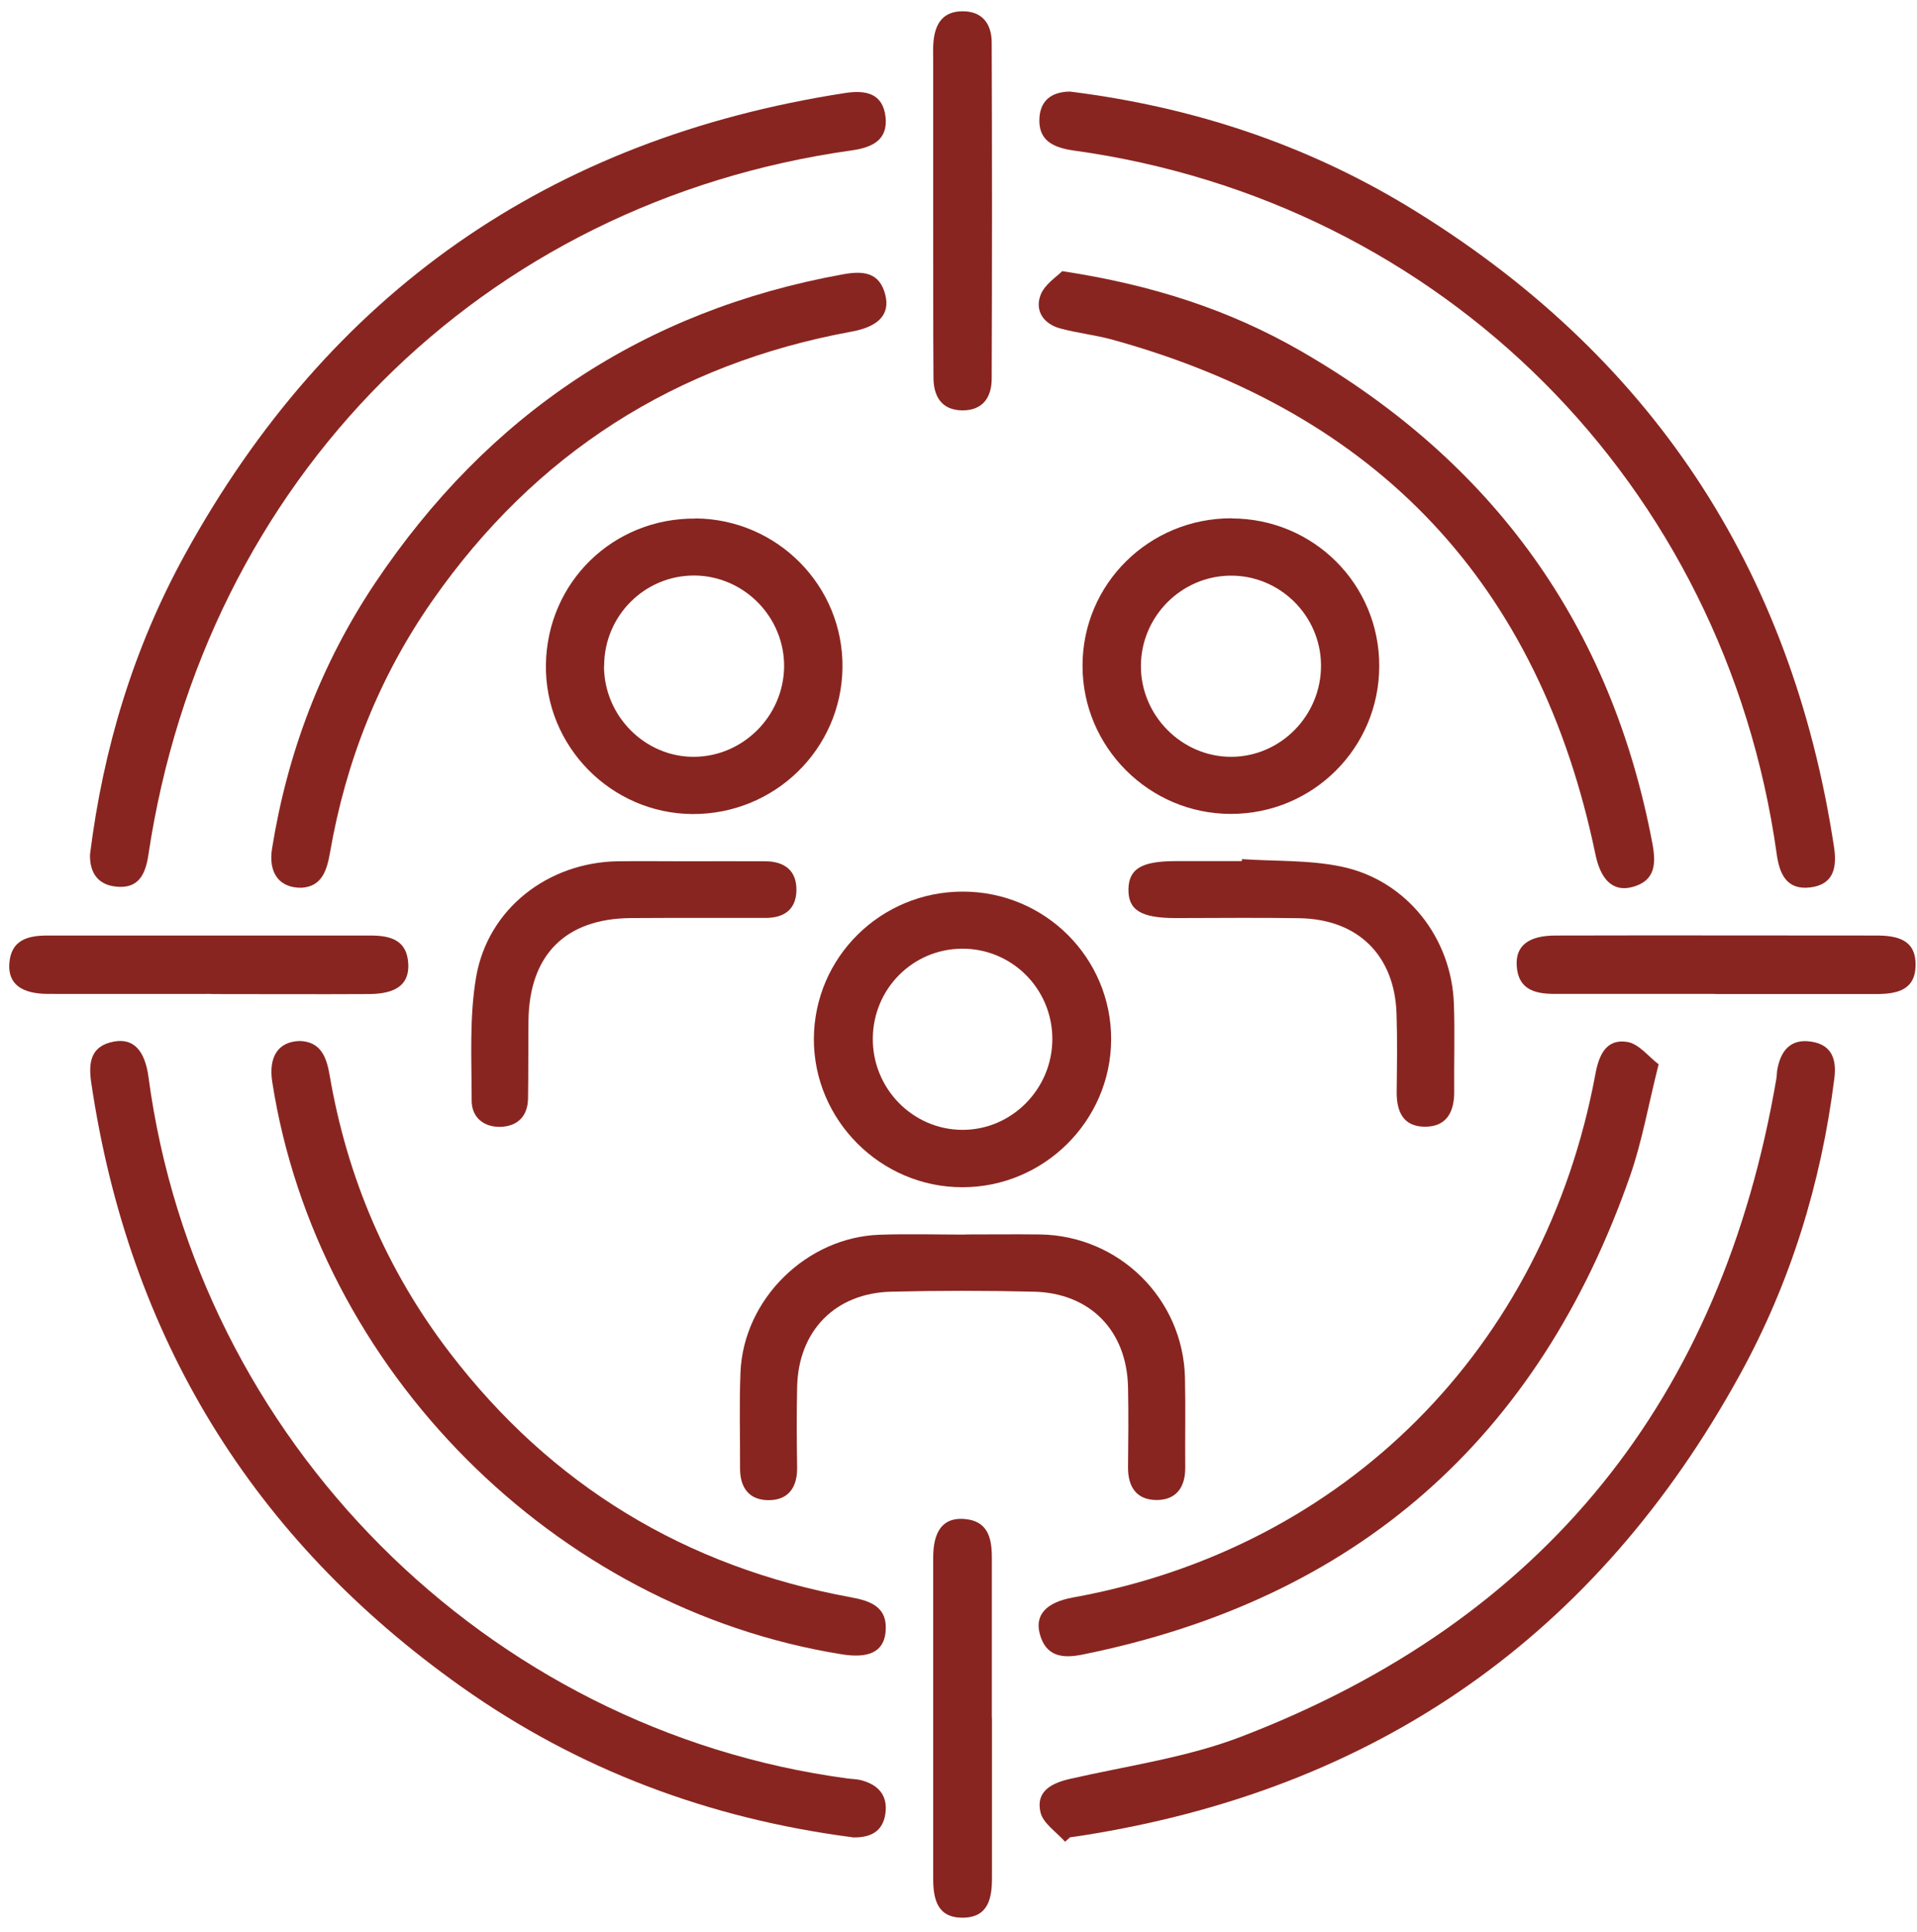
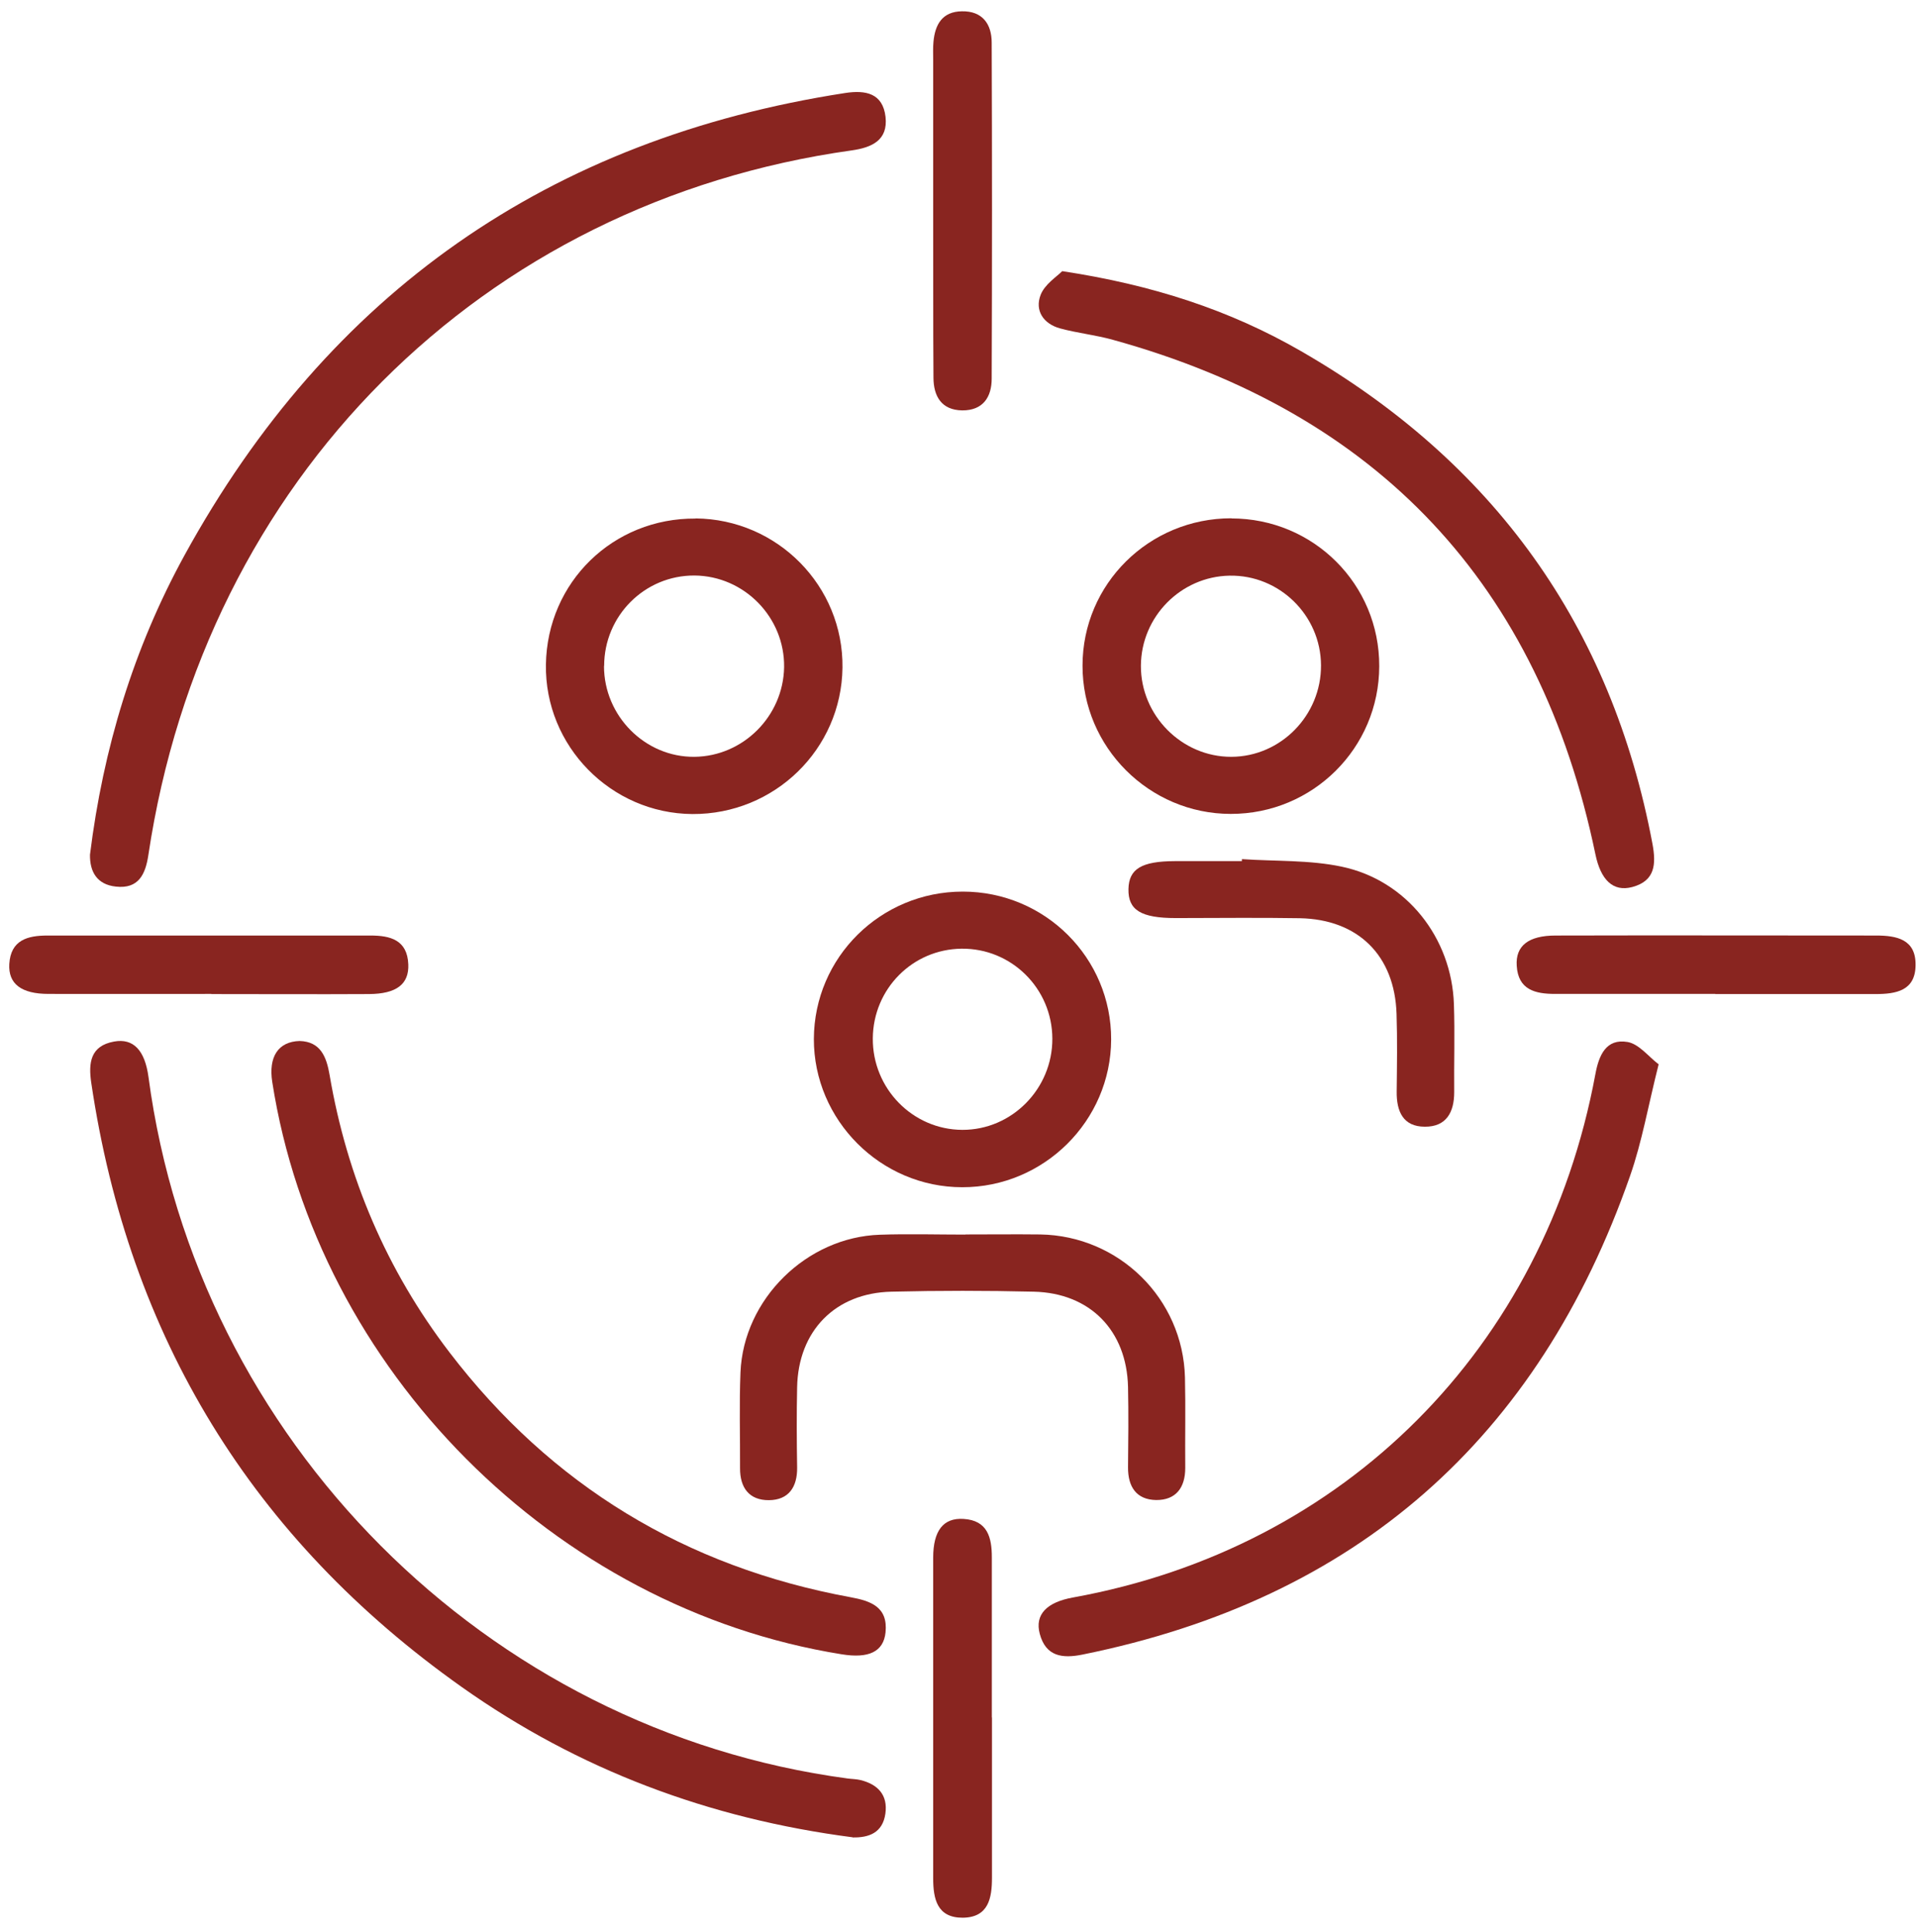
<svg xmlns="http://www.w3.org/2000/svg" width="134" height="135" viewBox="0 0 134 135" fill="none">
  <path d="M6.29 59.73C7.21 52.32 9.33 45.31 12.9 38.8C22.97 20.46 38.39 9.69 59.08 6.5C60.52 6.28 61.71 6.52 61.9 8.17C62.08 9.8 60.95 10.31 59.54 10.51C33.66 14.13 14.3 33.52 10.37 59.76C10.17 61.09 9.69 62.14 8.1 61.96C6.79 61.82 6.27 60.94 6.29 59.72V59.73Z" fill="#892520" />
-   <path d="M74.46 128.72C73.86 128.04 72.91 127.43 72.73 126.65C72.39 125.18 73.5 124.61 74.83 124.31C78.82 123.4 82.94 122.83 86.73 121.38C107.97 113.24 120.35 97.76 124.17 75.38C124.2 75.2 124.2 75.02 124.22 74.84C124.44 73.47 125.13 72.55 126.64 72.8C128.07 73.03 128.39 74.07 128.22 75.38C127.3 82.7 125.16 89.64 121.61 96.09C111.59 114.31 96.26 125.03 75.7 128.27C75.4 128.32 75.1 128.36 74.8 128.4C74.68 128.51 74.56 128.61 74.44 128.72H74.46Z" fill="#892520" />
-   <path d="M74.79 6.4C83.3 7.46 91.17 10.05 98.38 14.41C115.3 24.67 125.23 39.63 128.2 59.2C128.42 60.65 128.16 61.83 126.52 62.02C124.88 62.21 124.38 61.07 124.19 59.66C120.56 33.82 100.84 14.09 75.06 10.52C73.65 10.32 72.54 9.84 72.66 8.2C72.76 6.86 73.7 6.41 74.8 6.4H74.79Z" fill="#892520" />
  <path d="M59.6 128.4C49.58 127.1 40.44 123.68 32.28 117.9C17.64 107.54 9.01 93.44 6.38 75.68C6.17 74.27 6.32 73.09 7.97 72.79C9.33 72.54 10.13 73.41 10.38 75.27C13.76 100.62 33.99 120.91 59.25 124.29C59.55 124.33 59.86 124.33 60.15 124.4C61.36 124.7 62.07 125.44 61.89 126.74C61.7 128.1 60.72 128.43 59.61 128.41L59.6 128.4Z" fill="#892520" />
  <path d="M115.94 74.38C115.21 77.27 114.78 79.78 113.95 82.16C107.53 100.55 94.81 111.76 75.67 115.63C74.25 115.92 73.1 115.76 72.68 114.18C72.32 112.83 73.17 111.97 75.01 111.64C94 108.2 107.96 94.23 111.52 75.06C111.76 73.76 112.26 72.56 113.77 72.82C114.57 72.96 115.24 73.85 115.94 74.38Z" fill="#892520" />
-   <path d="M21.09 62.04C19.51 62.07 18.74 60.99 19.02 59.28C20.1 52.58 22.46 46.36 26.23 40.73C34.1 28.99 44.95 21.7 58.93 19.17C60.36 18.91 61.5 19.03 61.89 20.63C62.22 21.99 61.39 22.83 59.55 23.17C47.21 25.43 37.41 31.69 30.23 41.97C26.52 47.28 24.18 53.18 23.07 59.57C22.85 60.84 22.5 61.94 21.1 62.04H21.09Z" fill="#892520" />
  <path d="M20.94 72.75C22.4 72.79 22.82 73.84 23.04 75.13C24.26 82.27 27.02 88.76 31.42 94.51C38.54 103.82 47.92 109.5 59.44 111.62C60.87 111.88 62.08 112.3 61.9 114.08C61.76 115.43 60.73 115.92 58.83 115.61C38.76 112.39 22.16 95.71 19.03 75.61C18.76 73.86 19.44 72.79 20.95 72.75H20.94Z" fill="#892520" />
  <path d="M74.25 18.95C80.53 19.9 85.96 21.66 90.96 24.55C104.37 32.28 112.64 43.71 115.51 58.98C115.77 60.39 115.7 61.56 114.1 61.99C112.75 62.35 111.89 61.49 111.52 59.7C107.6 40.85 96.35 28.88 77.8 23.75C76.59 23.41 75.31 23.28 74.1 22.95C72.93 22.63 72.32 21.7 72.74 20.61C73.03 19.86 73.88 19.33 74.25 18.95Z" fill="#892520" />
  <path d="M67.3 62.31C73.05 62.31 77.69 66.95 77.67 72.65C77.65 78.33 72.97 82.98 67.26 82.97C61.56 82.97 56.88 78.28 56.89 72.61C56.91 66.9 61.56 62.31 67.3 62.31ZM73.56 72.59C73.55 69.08 70.7 66.26 67.21 66.3C63.78 66.34 61.04 69.11 61.01 72.56C60.98 76.07 63.8 78.95 67.27 78.96C70.73 78.97 73.57 76.09 73.56 72.59Z" fill="#892520" />
  <path d="M48.62 36.23C54.35 36.28 58.96 40.96 58.89 46.66C58.82 52.36 54.14 56.92 48.4 56.89C42.7 56.85 38.07 52.13 38.16 46.44C38.25 40.68 42.86 36.19 48.63 36.24L48.62 36.23ZM42.22 46.55C42.22 50.04 45.1 52.93 48.55 52.89C51.95 52.85 54.75 50.05 54.81 46.63C54.86 43.15 52.03 40.25 48.55 40.22C45.07 40.2 42.23 43.03 42.23 46.54L42.22 46.55Z" fill="#892520" />
  <path d="M86.07 36.23C91.82 36.23 96.43 40.84 96.41 46.56C96.4 52.28 91.76 56.89 86.03 56.88C80.33 56.88 75.66 52.21 75.67 46.52C75.67 40.81 80.32 36.22 86.07 36.22V36.23ZM92.34 46.49C92.32 43 89.43 40.17 85.95 40.23C82.54 40.29 79.77 43.1 79.75 46.52C79.73 50 82.61 52.9 86.07 52.89C89.53 52.88 92.36 49.99 92.34 46.49Z" fill="#892520" />
  <path d="M67.47 86.27C69.22 86.27 70.97 86.25 72.71 86.27C78.23 86.36 82.69 90.76 82.83 96.26C82.88 98.37 82.83 100.48 82.85 102.59C82.85 103.96 82.2 104.84 80.82 104.83C79.43 104.81 78.84 103.9 78.85 102.54C78.87 100.67 78.89 98.8 78.85 96.93C78.76 92.99 76.2 90.36 72.26 90.27C68.95 90.19 65.63 90.19 62.31 90.27C58.38 90.36 55.8 93.01 55.72 96.94C55.68 98.81 55.69 100.68 55.72 102.55C55.74 103.92 55.13 104.83 53.75 104.84C52.37 104.85 51.72 103.97 51.73 102.6C51.74 100.37 51.67 98.14 51.76 95.91C51.97 90.79 56.38 86.46 61.5 86.29C63.49 86.22 65.48 86.28 67.47 86.28V86.27Z" fill="#892520" />
-   <path d="M47.9 60.19C49.77 60.19 51.63 60.18 53.5 60.19C54.85 60.2 55.71 60.85 55.67 62.26C55.63 63.59 54.78 64.15 53.51 64.15C50.38 64.15 47.24 64.14 44.11 64.16C39.52 64.19 36.99 66.74 36.94 71.35C36.92 73.16 36.94 74.96 36.91 76.77C36.89 77.99 36.2 78.7 35.01 78.75C33.82 78.79 32.97 78.09 32.97 76.92C32.97 74.04 32.8 71.1 33.28 68.29C34.1 63.5 38.32 60.26 43.2 60.19C44.77 60.17 46.33 60.19 47.9 60.19Z" fill="#892520" />
  <path d="M86.81 60.04C89.14 60.2 91.54 60.09 93.8 60.57C98.33 61.53 101.48 65.55 101.63 70.19C101.7 72.24 101.63 74.29 101.65 76.33C101.65 77.74 101.09 78.75 99.6 78.74C98.07 78.74 97.61 77.66 97.63 76.27C97.65 74.46 97.68 72.65 97.62 70.85C97.49 66.78 94.94 64.25 90.86 64.17C87.97 64.12 85.08 64.16 82.19 64.16C79.75 64.16 78.85 63.6 78.88 62.13C78.91 60.72 79.8 60.19 82.11 60.18C83.68 60.18 85.24 60.18 86.81 60.18C86.81 60.13 86.81 60.08 86.81 60.03V60.04Z" fill="#892520" />
  <path d="M65.23 14.66C65.23 11.17 65.23 7.68 65.23 4.18C65.23 3.76 65.21 3.33 65.25 2.92C65.36 1.71 65.87 0.81 67.23 0.79C68.68 0.76 69.32 1.69 69.32 2.98C69.35 10.81 69.35 18.63 69.32 26.46C69.32 27.74 68.72 28.69 67.26 28.68C65.8 28.66 65.26 27.68 65.25 26.41C65.22 22.5 65.24 18.58 65.23 14.67V14.66Z" fill="#892520" />
  <path d="M14.77 69.46C10.98 69.46 7.18 69.47 3.39 69.46C1.48 69.46 0.57 68.75 0.65 67.37C0.75 65.69 1.93 65.38 3.32 65.38C10.85 65.38 18.37 65.38 25.9 65.38C27.29 65.38 28.47 65.69 28.54 67.39C28.6 68.78 27.71 69.46 25.79 69.47C22.12 69.49 18.44 69.47 14.77 69.47V69.46Z" fill="#892520" />
  <path d="M119.9 69.46C116.17 69.46 112.43 69.46 108.7 69.46C107.32 69.46 106.12 69.18 106.02 67.49C105.93 66.1 106.84 65.38 108.74 65.38C116.21 65.36 123.67 65.38 131.14 65.38C132.58 65.38 133.92 65.64 133.9 67.44C133.89 69.24 132.54 69.47 131.1 69.47C127.37 69.47 123.63 69.47 119.9 69.47V69.46Z" fill="#892520" />
  <path d="M69.34 120.02C69.34 123.75 69.34 127.49 69.34 131.22C69.34 132.65 69.1 134 67.3 134.02C65.5 134.03 65.23 132.7 65.23 131.26C65.23 123.79 65.23 116.33 65.23 108.86C65.23 106.96 65.95 106.06 67.35 106.15C69.04 106.25 69.33 107.46 69.33 108.83C69.33 112.56 69.33 116.3 69.33 120.03L69.34 120.02Z" fill="#892520" />
</svg>